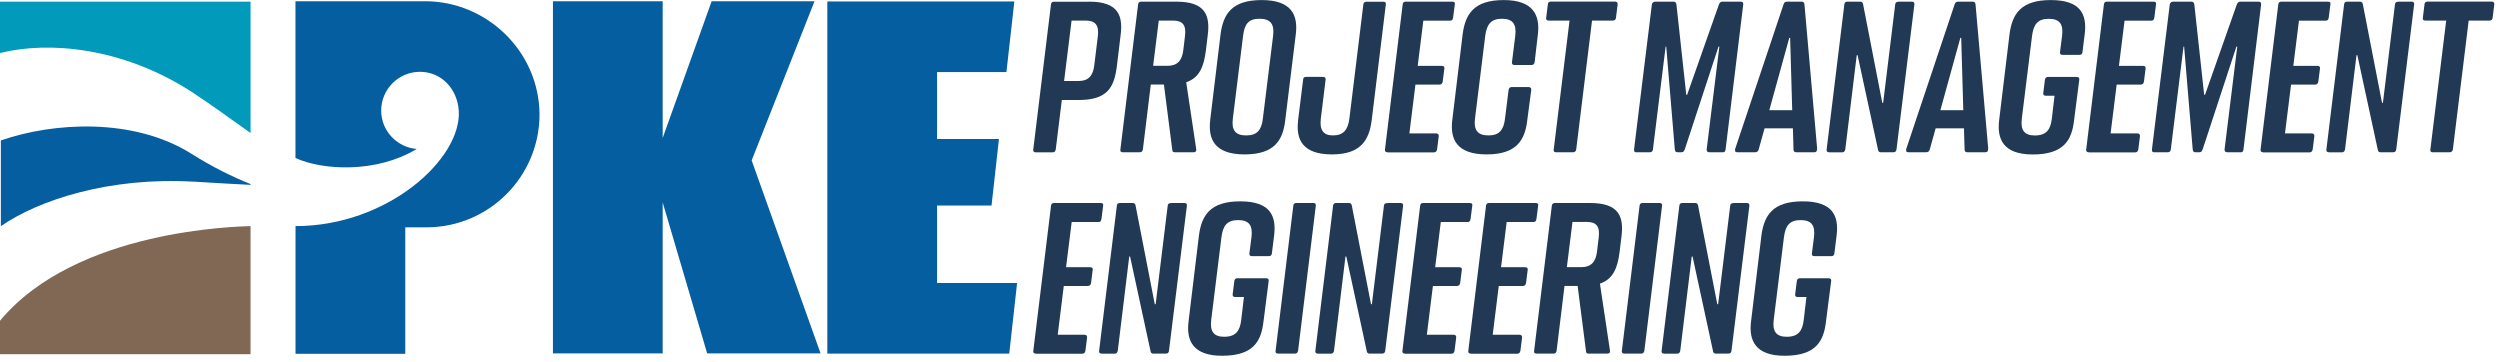
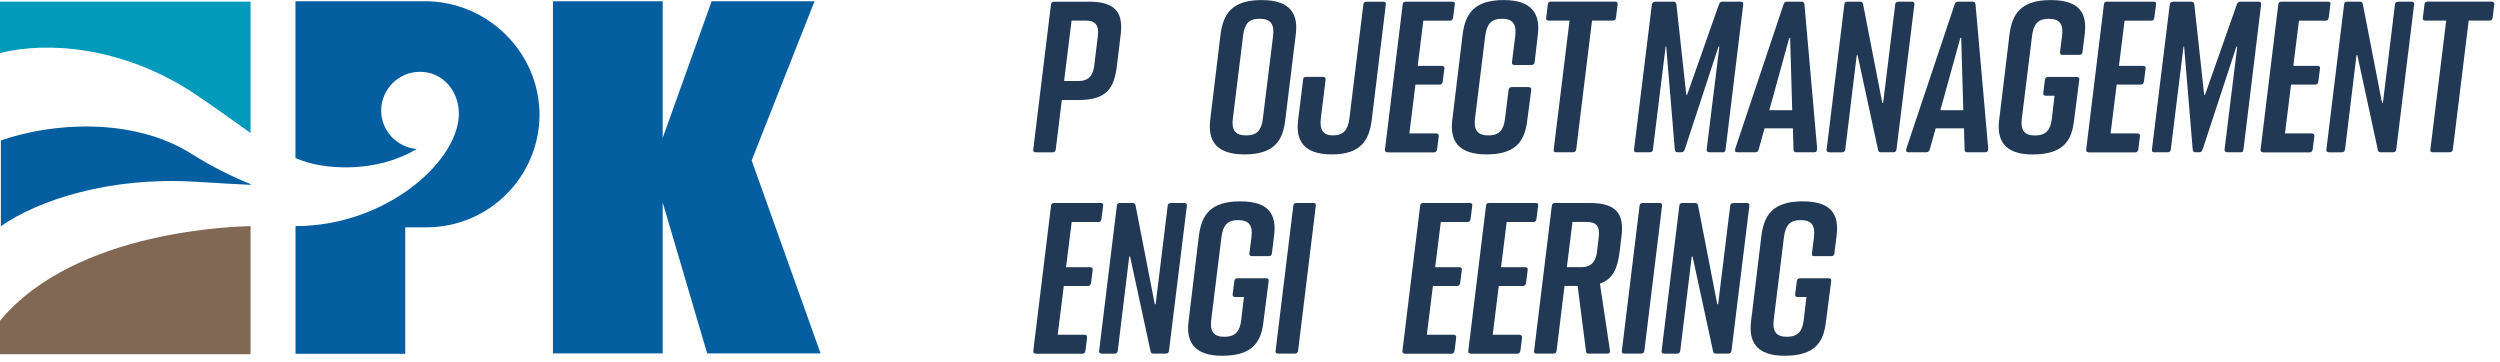
<svg xmlns="http://www.w3.org/2000/svg" width="408" height="59" viewBox="0 0 408 59" fill="none">
  <g clip-path="url(#clip0_109_158)">
    <path d="M177.78 0.27C182.57 0.27 183.29 2.62 182.88 5.78L182.27 10.81C181.83 14.28 180.74 16.32 176.01 16.32H173.29L172.3 24.38C172.23 24.72 172.1 24.86 171.79 24.86H169.04C168.73 24.86 168.56 24.69 168.63 24.38L171.52 0.72C171.55 0.41 171.72 0.28 172.03 0.28H177.78V0.27ZM179.17 5.88C179.41 4.04 178.66 3.36 177.23 3.36H174.88L173.66 13.22H176.04C177.64 13.22 178.39 12.34 178.59 10.64L179.17 5.88Z" fill="#213954" />
-     <path d="M192 0.27C196.76 0.27 197.51 2.55 197.1 5.78L196.79 8.33C196.45 10.91 195.74 12.68 193.59 13.43L195.22 24.31C195.29 24.72 195.08 24.85 194.81 24.85H191.75C191.44 24.85 191.34 24.75 191.31 24.41L189.95 13.8H187.81L186.52 24.37C186.45 24.71 186.32 24.85 186.01 24.85H183.26C182.95 24.85 182.78 24.71 182.85 24.37L185.74 0.71C185.77 0.44 185.94 0.27 186.25 0.27H192ZM189.11 3.36L188.19 10.74H190.57C192.13 10.74 192.92 9.89 193.12 8.16L193.39 5.88C193.63 4.04 192.95 3.36 191.45 3.36H189.1H189.11Z" fill="#213954" />
    <path d="M197.5 19.62L199.2 5.55C199.64 2.29 201.04 0.01 205.9 0.01C210.76 0.01 211.85 2.42 211.48 5.55L209.75 19.62C209.38 22.82 208.05 25.2 203.12 25.2C198.19 25.2 197.14 22.68 197.51 19.62H197.5ZM206.1 19.35L207.77 5.85C208.01 3.91 207.33 3.06 205.56 3.06C203.79 3.06 203.11 3.88 202.87 5.85L201.2 19.35C200.96 21.25 201.61 22.1 203.38 22.1C205.15 22.1 205.9 21.22 206.1 19.35Z" fill="#213954" />
    <path d="M211.85 19.62L212.67 12.99C212.67 12.68 212.87 12.55 213.18 12.55H215.93C216.2 12.55 216.37 12.69 216.34 12.99L215.56 19.35C215.32 21.25 216 22.1 217.53 22.1C219.2 22.1 219.98 21.25 220.22 19.35L222.5 0.72C222.53 0.41 222.74 0.28 223.01 0.28H225.8C226.07 0.28 226.21 0.45 226.17 0.72L223.86 19.62C223.45 22.82 222.13 25.2 217.37 25.2C212.61 25.2 211.45 22.79 211.86 19.62H211.85Z" fill="#213954" />
    <path d="M226.44 24.85C226.13 24.85 225.96 24.68 226.03 24.37L228.92 0.71C228.95 0.4 229.12 0.27 229.43 0.27H237.01C237.35 0.27 237.49 0.41 237.42 0.75L237.15 2.86C237.08 3.3 236.91 3.37 236.64 3.37H232.29L231.37 10.75H235.31C235.58 10.75 235.79 10.89 235.72 11.19L235.45 13.33C235.38 13.67 235.21 13.81 234.91 13.81H231L230.01 21.77H234.36C234.67 21.77 234.84 21.94 234.8 22.25L234.53 24.39C234.46 24.73 234.29 24.87 233.99 24.87H226.44V24.85Z" fill="#213954" />
    <path d="M237.01 19.62L238.71 5.55C239.15 2.29 240.54 0.01 245.41 0.01C250.28 0.01 251.33 2.53 250.99 5.55L250.45 10.17C250.38 10.48 250.21 10.61 249.91 10.61H247.16C246.89 10.61 246.72 10.47 246.75 10.17L247.29 5.85C247.53 3.91 246.85 3.06 245.11 3.06C243.37 3.06 242.63 3.94 242.39 5.85L240.72 19.35C240.48 21.25 241.16 22.1 242.93 22.1C244.7 22.1 245.41 21.18 245.62 19.35L246.2 14.69C246.23 14.38 246.44 14.21 246.71 14.21H249.46C249.77 14.21 249.94 14.38 249.9 14.69L249.25 19.62C248.88 22.82 247.55 25.2 242.62 25.2C237.69 25.2 236.64 22.68 237.01 19.62Z" fill="#213954" />
    <path d="M253.94 24.85C253.63 24.85 253.5 24.68 253.57 24.37L256.15 3.36H252.75C252.44 3.36 252.27 3.19 252.34 2.88L252.61 0.7C252.61 0.43 252.81 0.26 253.09 0.26H263.59C263.86 0.26 264.03 0.43 264 0.7L263.73 2.88C263.7 3.19 263.53 3.36 263.22 3.36H259.82L257.24 24.37C257.21 24.68 257 24.85 256.7 24.85H253.95H253.94Z" fill="#213954" />
    <path d="M267 24.85C266.69 24.85 266.66 24.61 266.69 24.27L269.58 0.78C269.61 0.41 269.89 0.27 270.16 0.27H273.12C273.39 0.27 273.56 0.41 273.6 0.78L275.2 15.47H275.34L280.51 0.78C280.65 0.41 280.82 0.27 281.09 0.27H284.05C284.36 0.27 284.56 0.41 284.49 0.78L281.63 24.27C281.6 24.61 281.53 24.85 281.19 24.85H279.01C278.67 24.85 278.5 24.71 278.53 24.37L280.6 7.61H280.46L274.99 24.27C274.82 24.71 274.75 24.85 274.38 24.85H273.8C273.43 24.85 273.36 24.68 273.32 24.27L271.93 7.61H271.83L269.76 24.37C269.73 24.71 269.56 24.85 269.22 24.85H267.01H267Z" fill="#213954" />
    <path d="M296.54 24.27C296.57 24.68 296.4 24.85 296.1 24.85H293.18C292.87 24.85 292.7 24.75 292.7 24.37L292.6 20.94H287.98L287.03 24.34C286.96 24.71 286.72 24.85 286.42 24.85H283.53C283.19 24.85 283.09 24.68 283.19 24.27L291.08 0.71C291.18 0.4 291.35 0.27 291.66 0.27H294.01C294.32 0.27 294.45 0.41 294.49 0.75L296.56 24.28L296.54 24.27ZM288.75 17.98H292.49L292.15 6.18H292.01L288.75 17.98Z" fill="#213954" />
    <path d="M298.52 24.85C298.21 24.85 298.04 24.68 298.11 24.37L301 0.71C301.03 0.4 301.2 0.27 301.51 0.27H303.58C303.85 0.27 304.02 0.41 304.06 0.71L307.19 16.79H307.33L309.3 0.71C309.33 0.4 309.5 0.27 310.01 0.27H312.02C312.29 0.27 312.46 0.41 312.43 0.71L309.51 24.37C309.48 24.68 309.31 24.85 309 24.85H306.93C306.66 24.85 306.52 24.68 306.49 24.41L303.16 9.01H303.02L301.15 24.38C301.08 24.72 300.91 24.86 300.64 24.86H298.53L298.52 24.85Z" fill="#213954" />
    <path d="M324.46 24.27C324.49 24.68 324.32 24.85 324.02 24.85H321.1C320.79 24.85 320.62 24.75 320.62 24.37L320.52 20.94H315.9L314.95 24.34C314.88 24.71 314.64 24.85 314.34 24.85H311.45C311.11 24.85 311.01 24.68 311.11 24.27L319 0.71C319.1 0.4 319.27 0.27 319.58 0.27H321.93C322.24 0.27 322.37 0.41 322.41 0.75L324.48 24.28L324.46 24.27ZM316.67 17.98H320.41L320.07 6.18H319.93L316.67 17.98Z" fill="#213954" />
    <path d="M326.26 19.62L327.96 5.55C328.4 2.29 329.79 0.01 334.69 0.01C339.59 0.01 340.61 2.36 340.23 5.55L339.86 8.51C339.83 8.82 339.66 8.95 339.35 8.95H336.6C336.29 8.95 336.16 8.81 336.19 8.51L336.53 5.86C336.77 3.92 336.12 3.07 334.35 3.07C332.58 3.07 331.87 3.95 331.63 5.86L329.96 19.36C329.72 21.26 330.4 22.11 332.07 22.11C333.97 22.11 334.65 21.16 334.86 19.36L335.3 15.62H333.87C333.56 15.62 333.43 15.48 333.46 15.18L333.73 13.04C333.76 12.7 333.97 12.56 334.24 12.56H338.9C339.21 12.56 339.38 12.7 339.34 13L338.49 19.63C338.12 22.83 336.86 25.21 331.73 25.21C326.94 25.21 325.88 22.69 326.26 19.63V19.62Z" fill="#213954" />
    <path d="M340.88 24.85C340.57 24.85 340.4 24.68 340.47 24.37L343.36 0.71C343.39 0.4 343.56 0.27 343.87 0.27H351.45C351.79 0.27 351.93 0.41 351.86 0.75L351.59 2.86C351.52 3.3 351.35 3.37 351.08 3.37H346.73L345.81 10.75H349.75C350.02 10.75 350.23 10.89 350.16 11.19L349.89 13.33C349.82 13.67 349.65 13.81 349.35 13.81H345.44L344.45 21.77H348.8C349.11 21.77 349.28 21.94 349.24 22.25L348.97 24.39C348.9 24.73 348.73 24.87 348.43 24.87H340.88V24.85Z" fill="#213954" />
    <path d="M351.52 24.85C351.21 24.85 351.18 24.61 351.21 24.27L354.1 0.78C354.13 0.41 354.41 0.27 354.68 0.27H357.64C357.91 0.27 358.08 0.41 358.12 0.78L359.72 15.47H359.86L365.03 0.78C365.17 0.41 365.34 0.27 365.61 0.27H368.57C368.88 0.27 369.08 0.41 369.01 0.78L366.15 24.27C366.12 24.61 366.05 24.85 365.71 24.85H363.53C363.19 24.85 363.02 24.71 363.05 24.37L365.12 7.61H364.98L359.51 24.27C359.34 24.71 359.27 24.85 358.9 24.85H358.32C357.95 24.85 357.88 24.68 357.84 24.27L356.45 7.61H356.35L354.28 24.37C354.25 24.71 354.08 24.85 353.74 24.85H351.53H351.52Z" fill="#213954" />
    <path d="M369.34 24.85C369.03 24.85 368.86 24.68 368.93 24.37L371.82 0.71C371.85 0.4 372.02 0.27 372.33 0.27H379.91C380.25 0.27 380.39 0.41 380.32 0.75L380.05 2.86C379.98 3.3 379.81 3.37 379.54 3.37H375.19L374.27 10.75H378.21C378.48 10.75 378.69 10.89 378.62 11.19L378.35 13.33C378.28 13.67 378.11 13.81 377.81 13.81H373.9L372.91 21.77H377.26C377.57 21.77 377.74 21.94 377.7 22.25L377.43 24.39C377.36 24.73 377.19 24.87 376.89 24.87H369.34V24.85Z" fill="#213954" />
    <path d="M380.08 24.85C379.77 24.85 379.6 24.68 379.67 24.37L382.56 0.71C382.59 0.4 382.76 0.27 383.07 0.27H385.14C385.41 0.27 385.58 0.41 385.62 0.71L388.75 16.79H388.89L390.86 0.71C390.89 0.4 391.06 0.27 391.57 0.27H393.58C393.85 0.27 394.02 0.41 393.99 0.71L391.07 24.37C391.04 24.68 390.87 24.85 390.56 24.85H388.49C388.22 24.85 388.08 24.68 388.05 24.41L384.72 9.01H384.58L382.71 24.38C382.64 24.72 382.47 24.86 382.2 24.86H380.09L380.08 24.85Z" fill="#213954" />
    <path d="M397.01 24.85C396.7 24.85 396.57 24.68 396.64 24.37L399.22 3.36H395.82C395.51 3.36 395.34 3.19 395.41 2.88L395.68 0.7C395.68 0.43 395.88 0.26 396.16 0.26H406.66C406.93 0.26 407.1 0.43 407.07 0.7L406.8 2.88C406.77 3.19 406.6 3.36 406.29 3.36H402.89L400.31 24.37C400.28 24.68 400.07 24.85 399.77 24.85H397.02H397.01Z" fill="#213954" />
    <path d="M169.05 57.71C168.74 57.71 168.57 57.54 168.64 57.23L171.53 33.57C171.56 33.26 171.73 33.13 172.04 33.13H179.62C179.96 33.13 180.1 33.27 180.03 33.61L179.76 35.72C179.69 36.16 179.52 36.23 179.25 36.23H174.9L173.98 43.61H177.92C178.19 43.61 178.4 43.75 178.33 44.05L178.06 46.19C177.99 46.53 177.82 46.67 177.52 46.67H173.61L172.62 54.63H176.97C177.28 54.63 177.45 54.8 177.41 55.11L177.14 57.25C177.07 57.59 176.9 57.73 176.6 57.73H169.05V57.71Z" fill="#213954" />
    <path d="M179.79 57.71C179.48 57.71 179.31 57.54 179.38 57.23L182.27 33.57C182.3 33.26 182.47 33.13 182.78 33.13H184.85C185.12 33.13 185.29 33.27 185.33 33.57L188.46 49.65H188.6L190.57 33.57C190.6 33.26 190.77 33.13 191.28 33.13H193.29C193.56 33.13 193.73 33.27 193.7 33.57L190.78 57.23C190.75 57.54 190.58 57.71 190.27 57.71H188.2C187.93 57.71 187.79 57.54 187.76 57.27L184.43 41.87H184.29L182.42 57.24C182.35 57.58 182.18 57.72 181.91 57.72H179.8L179.79 57.71Z" fill="#213954" />
    <path d="M193.97 52.47L195.67 38.4C196.11 35.14 197.5 32.86 202.4 32.86C207.3 32.86 208.32 35.21 207.94 38.4L207.57 41.36C207.54 41.67 207.37 41.8 207.06 41.8H204.31C204 41.8 203.87 41.66 203.9 41.36L204.24 38.71C204.48 36.77 203.83 35.92 202.06 35.92C200.29 35.92 199.58 36.8 199.34 38.71L197.67 52.21C197.43 54.11 198.11 54.96 199.78 54.96C201.68 54.96 202.36 54.01 202.57 52.21L203.01 48.47H201.58C201.27 48.47 201.14 48.33 201.17 48.03L201.44 45.89C201.47 45.55 201.68 45.41 201.95 45.41H206.61C206.92 45.41 207.09 45.55 207.05 45.85L206.2 52.48C205.83 55.68 204.57 58.06 199.44 58.06C194.65 58.06 193.59 55.54 193.97 52.48V52.47Z" fill="#213954" />
    <path d="M208.59 57.71C208.28 57.71 208.11 57.54 208.18 57.23L211.07 33.57C211.1 33.26 211.27 33.13 211.58 33.13H214.37C214.61 33.13 214.78 33.27 214.74 33.57L211.85 57.23C211.78 57.54 211.65 57.71 211.34 57.71H208.59Z" fill="#213954" />
-     <path d="M215.08 57.71C214.77 57.71 214.6 57.54 214.67 57.23L217.56 33.57C217.59 33.26 217.76 33.13 218.07 33.13H220.14C220.41 33.13 220.58 33.27 220.62 33.57L223.75 49.65H223.89L225.86 33.57C225.89 33.26 226.06 33.13 226.57 33.13H228.58C228.85 33.13 229.02 33.27 228.99 33.57L226.07 57.23C226.04 57.54 225.87 57.71 225.56 57.71H223.49C223.22 57.71 223.08 57.54 223.05 57.27L219.72 41.87H219.58L217.71 57.24C217.64 57.58 217.47 57.72 217.2 57.72H215.09L215.08 57.71Z" fill="#213954" />
    <path d="M229.29 57.71C228.98 57.71 228.81 57.54 228.88 57.23L231.77 33.57C231.8 33.26 231.97 33.13 232.28 33.13H239.86C240.2 33.13 240.34 33.27 240.27 33.61L240 35.72C239.93 36.16 239.76 36.23 239.49 36.23H235.14L234.22 43.61H238.16C238.43 43.61 238.64 43.75 238.57 44.05L238.3 46.19C238.23 46.53 238.06 46.67 237.76 46.67H233.85L232.86 54.63H237.21C237.52 54.63 237.69 54.8 237.65 55.11L237.38 57.25C237.31 57.59 237.14 57.73 236.84 57.73H229.29V57.71Z" fill="#213954" />
    <path d="M240.04 57.71C239.73 57.71 239.56 57.54 239.63 57.23L242.52 33.57C242.55 33.26 242.72 33.13 243.03 33.13H250.61C250.95 33.13 251.09 33.27 251.02 33.61L250.75 35.72C250.68 36.16 250.51 36.23 250.24 36.23H245.89L244.97 43.61H248.91C249.18 43.61 249.39 43.75 249.32 44.05L249.05 46.19C248.98 46.53 248.81 46.67 248.51 46.67H244.6L243.61 54.63H247.96C248.27 54.63 248.44 54.8 248.4 55.11L248.13 57.25C248.06 57.59 247.89 57.73 247.59 57.73H240.04V57.71Z" fill="#213954" />
    <path d="M259.52 33.13C264.28 33.13 265.03 35.41 264.62 38.64L264.31 41.19C263.97 43.77 263.26 45.54 261.11 46.29L262.74 57.17C262.81 57.58 262.6 57.71 262.33 57.71H259.27C258.96 57.71 258.86 57.61 258.83 57.27L257.47 46.66H255.33L254.04 57.23C253.97 57.57 253.84 57.71 253.53 57.71H250.78C250.47 57.71 250.3 57.57 250.37 57.23L253.26 33.57C253.29 33.3 253.46 33.13 253.77 33.13H259.52ZM256.63 36.22L255.71 43.6H258.09C259.65 43.6 260.44 42.75 260.64 41.02L260.91 38.74C261.15 36.9 260.47 36.22 258.97 36.22H256.62H256.63Z" fill="#213954" />
    <path d="M265.1 57.71C264.79 57.71 264.62 57.54 264.69 57.23L267.58 33.57C267.61 33.26 267.78 33.13 268.09 33.13H270.88C271.12 33.13 271.29 33.27 271.25 33.57L268.36 57.23C268.29 57.54 268.16 57.71 267.85 57.71H265.1Z" fill="#213954" />
    <path d="M271.59 57.71C271.28 57.71 271.11 57.54 271.18 57.23L274.07 33.57C274.1 33.26 274.27 33.13 274.58 33.13H276.65C276.92 33.13 277.09 33.27 277.13 33.57L280.26 49.65H280.4L282.37 33.57C282.4 33.26 282.57 33.13 283.08 33.13H285.09C285.36 33.13 285.53 33.27 285.5 33.57L282.58 57.23C282.55 57.54 282.38 57.71 282.07 57.71H280C279.73 57.71 279.59 57.54 279.56 57.27L276.23 41.87H276.09L274.22 57.24C274.15 57.58 273.98 57.72 273.71 57.72H271.6L271.59 57.71Z" fill="#213954" />
    <path d="M285.77 52.47L287.47 38.4C287.91 35.14 289.31 32.86 294.2 32.86C299.09 32.86 300.12 35.21 299.74 38.4L299.37 41.36C299.34 41.67 299.17 41.8 298.86 41.8H296.11C295.8 41.8 295.67 41.66 295.7 41.36L296.04 38.71C296.28 36.77 295.63 35.92 293.86 35.92C292.09 35.92 291.38 36.8 291.14 38.71L289.47 52.21C289.23 54.11 289.91 54.96 291.58 54.96C293.48 54.96 294.16 54.01 294.37 52.21L294.81 48.47H293.38C293.07 48.47 292.94 48.33 292.97 48.03L293.24 45.89C293.27 45.55 293.48 45.41 293.75 45.41H298.41C298.72 45.41 298.89 45.55 298.85 45.85L298 52.48C297.63 55.68 296.37 58.06 291.24 58.06C286.45 58.06 285.39 55.54 285.77 52.48V52.47Z" fill="#213954" />
-     <path d="M165.99 46.19H152.93V33.54H161.82L163.03 22.68H152.93V11.76H164.25L165.54 0.24H135.02V57.71H164.71L165.99 46.19Z" fill="#045EA0" />
    <path d="M132.93 0.21L122.67 26.18L133.92 57.68H115.41L108.15 33.04V57.68H90.24V0.21H108.15V22.52L116.14 0.21H132.92H132.93Z" fill="#045EA0" />
    <path d="M31.17 14.92C34.83 17.32 37.96 19.65 40.89 21.71V0.27H0V8.66C7.92 6.66 19.98 7.73 31.17 14.92Z" fill="#019ABB" />
    <path d="M0 52.35V57.81H40.89V36.9C39.23 36.97 12.44 37.33 0 52.35Z" fill="#816854" />
    <path d="M31.57 29.64C34.97 29.84 38.03 30.04 40.89 30.17V30.04C37.89 28.84 34.63 27.24 31.17 25.05C21.78 19.19 8.79 19.92 0.14 22.92V36.91C6.27 32.65 17.85 28.85 31.57 29.65V29.64Z" fill="#045EA0" />
    <path d="M69.33 0.21H48.22V25.78C52.63 27.82 61.47 28.29 68 24.31C64.74 24.04 62.21 21.31 62.21 18.05C62.21 14.59 65.01 11.72 68.54 11.72C72.07 11.72 74.63 14.52 74.87 18.05C75.39 25.87 63.31 36.9 48.23 36.9V57.74H66.14V37.1H69.6C79.79 37.1 88.05 28.84 88.05 18.65C87.98 8.46 79.53 0.2 69.34 0.2L69.33 0.21Z" fill="#045EA0" />
  </g>
  <defs>
    <clipPath id="clip0_109_158">
      <rect width="407.08" height="58.05" fill="white" />
    </clipPath>
  </defs>
</svg>